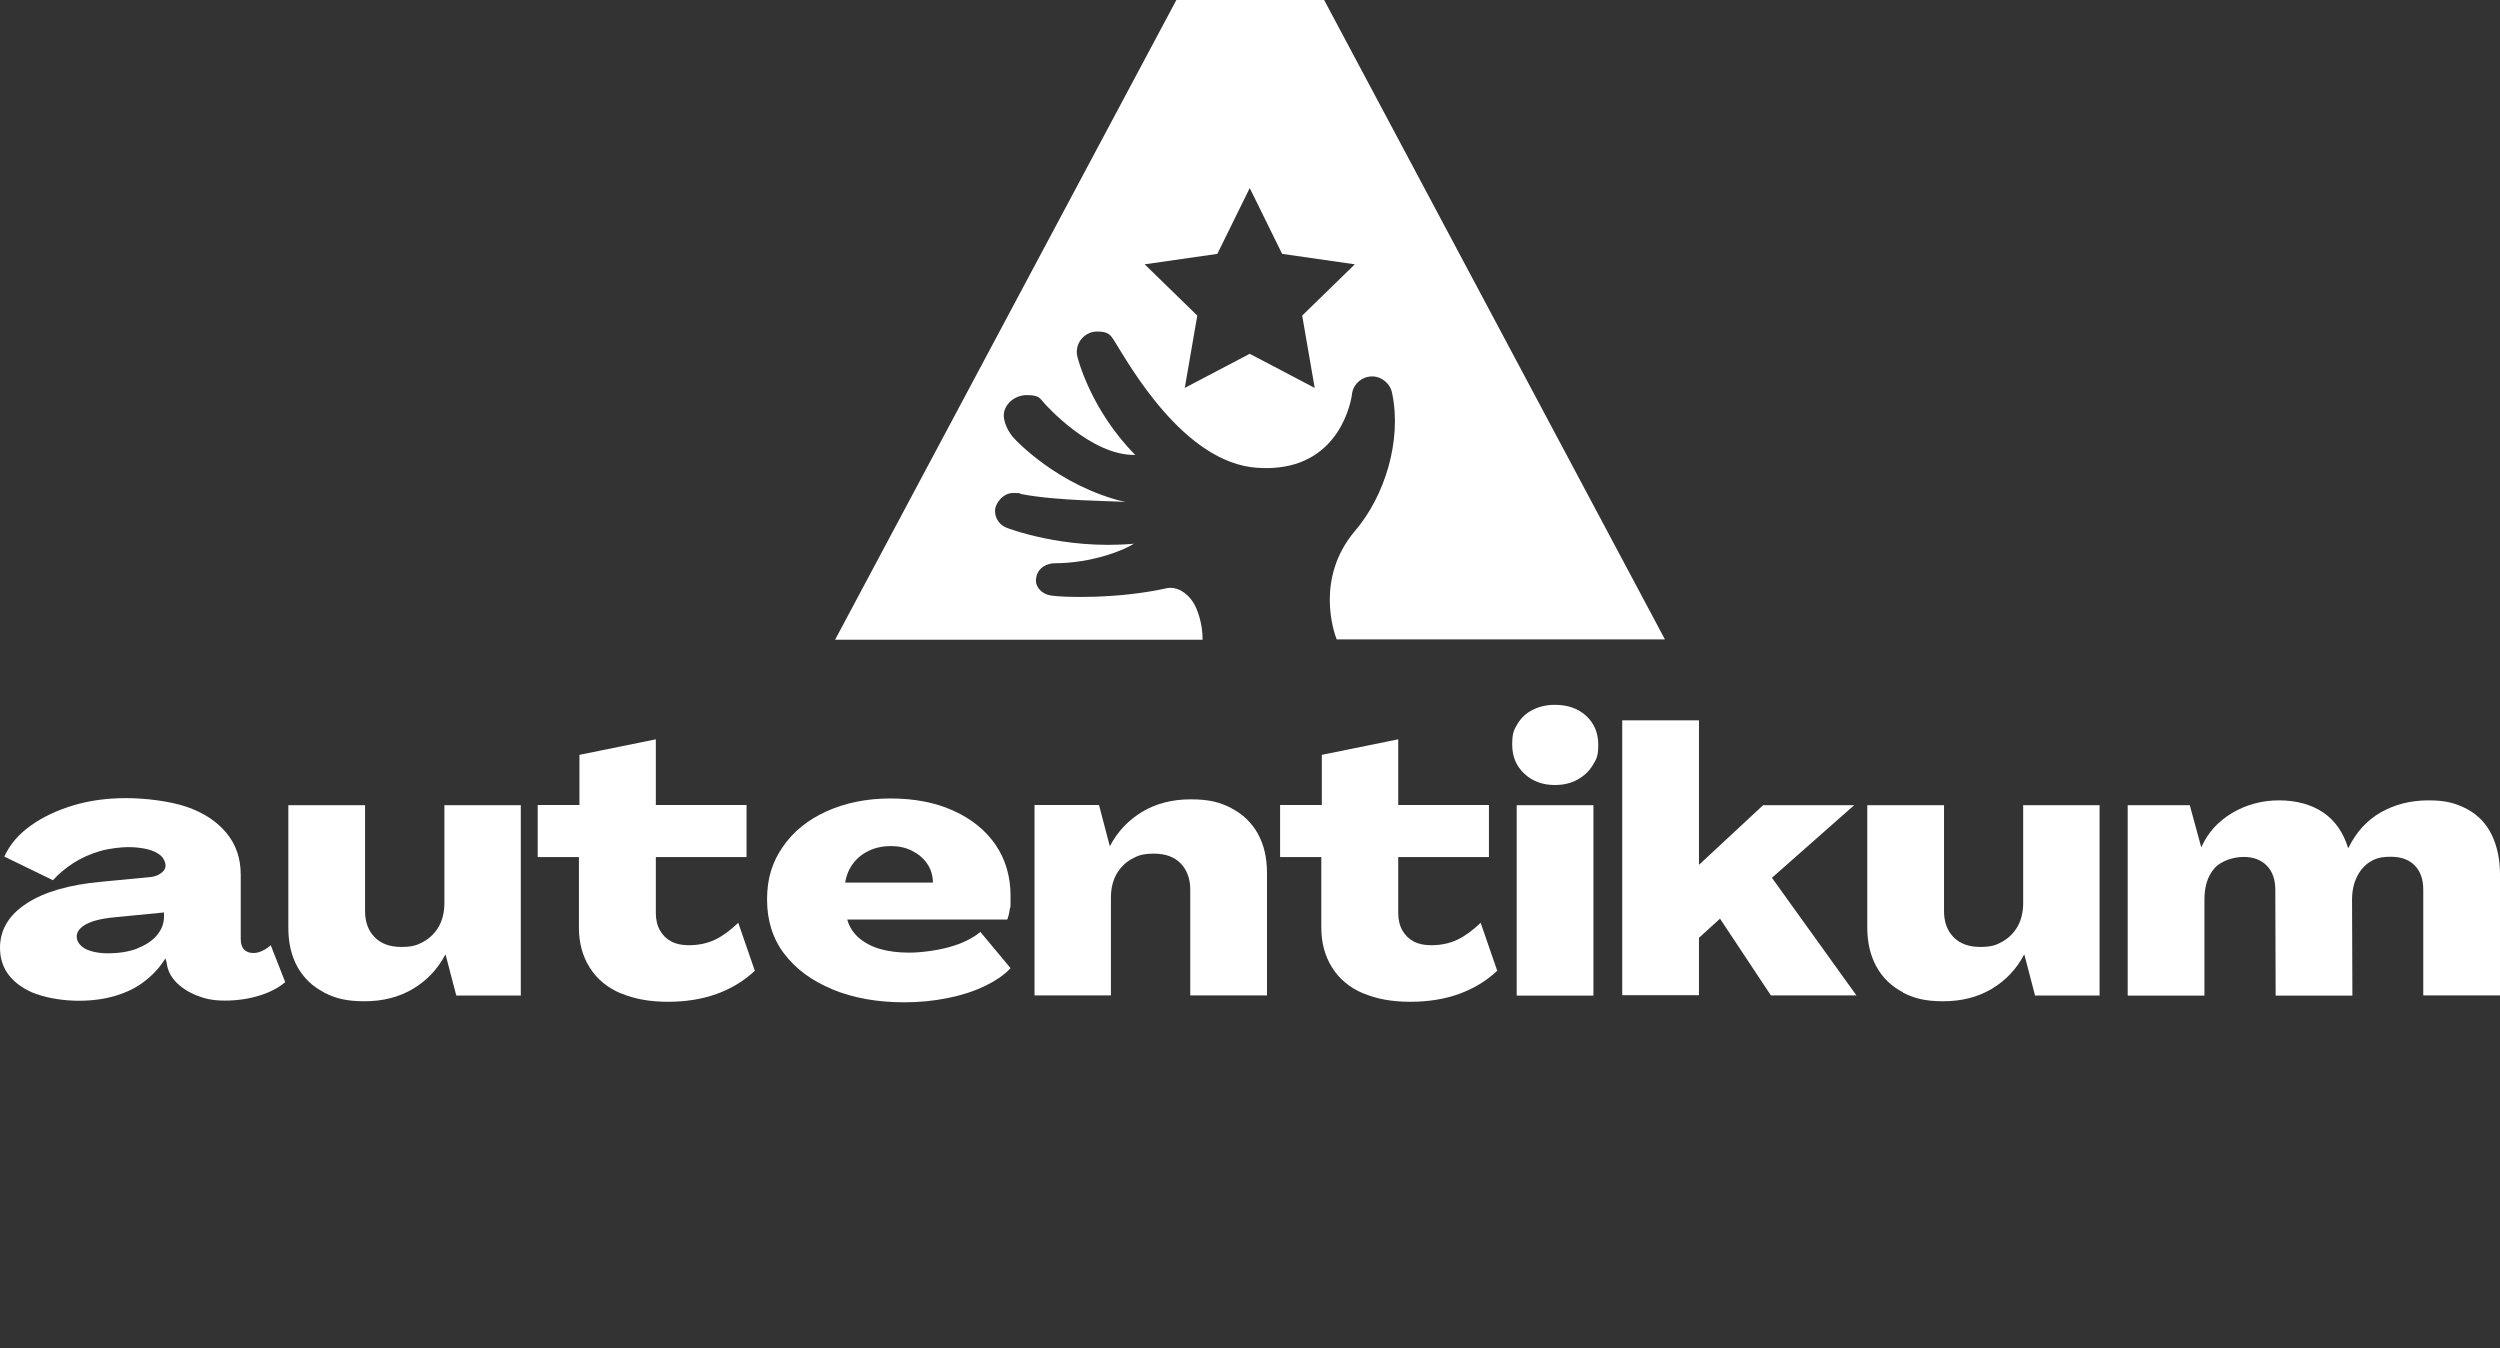
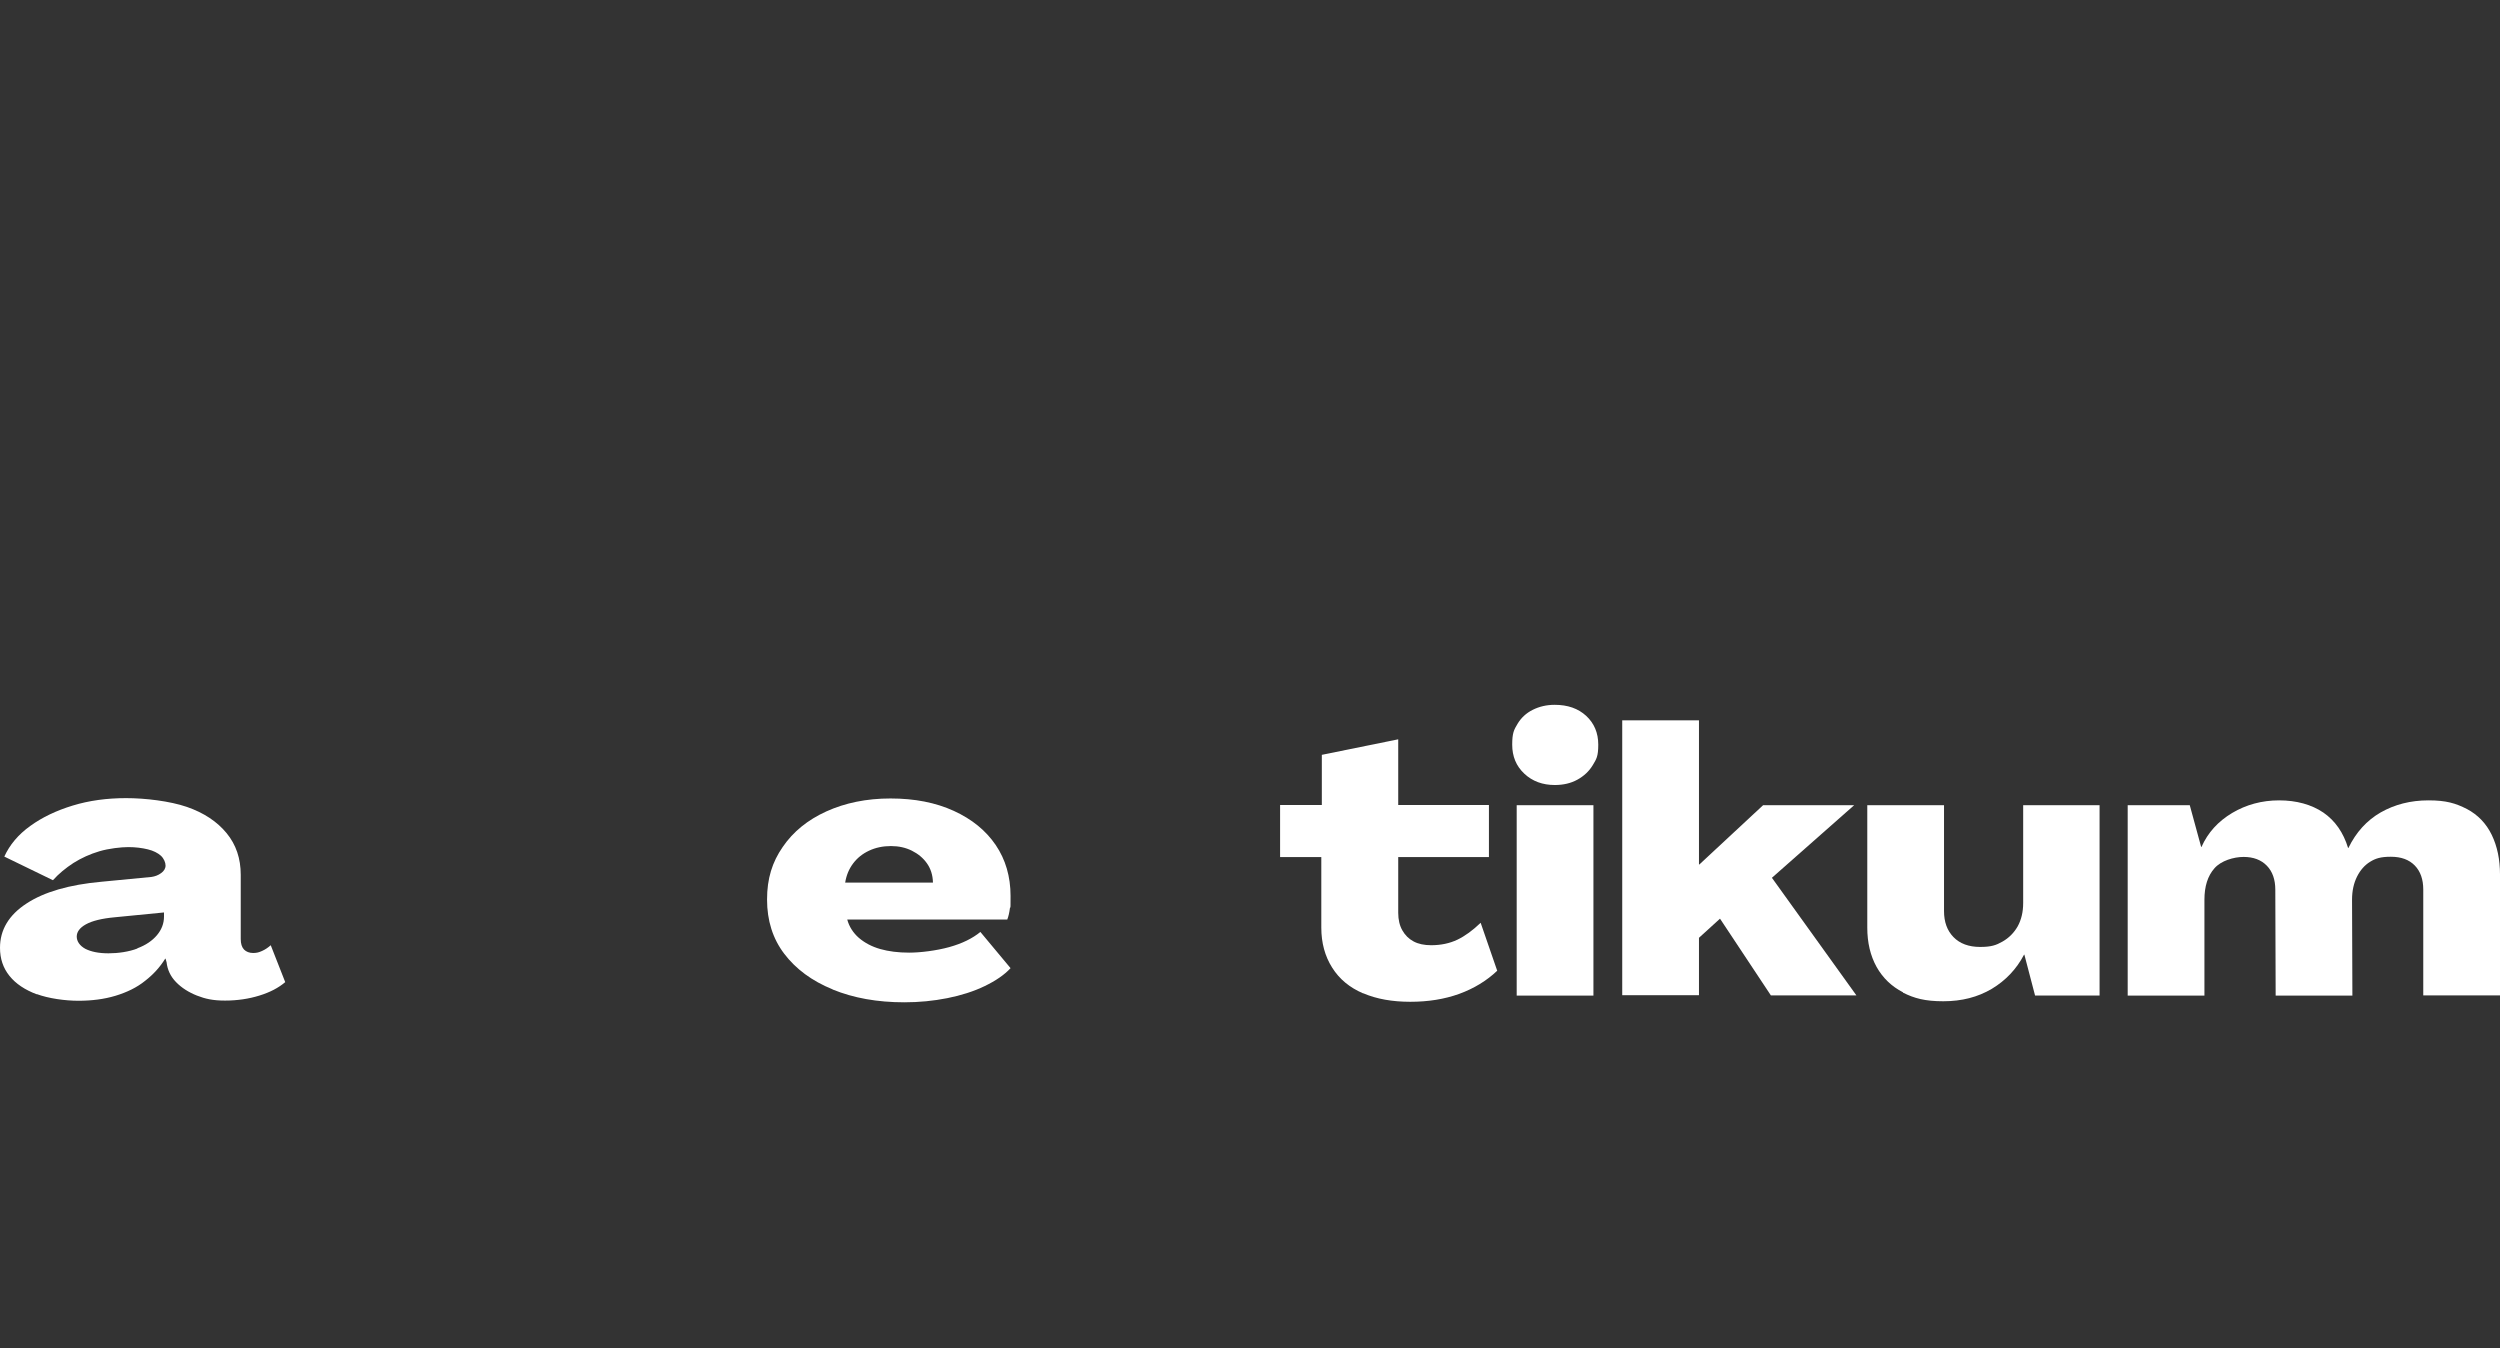
<svg xmlns="http://www.w3.org/2000/svg" xmlns:ns1="http://sodipodi.sourceforge.net/DTD/sodipodi-0.dtd" xmlns:ns2="http://www.inkscape.org/namespaces/inkscape" data-id="Layer_2" data-name="Layer 2" viewBox="0 0 1449.7 781.772" version="1.1" ns1:docname="Autentikum_Studio_White.svg" ns2:version="1.4.2 (ebf0e940d0, 2025-05-08)">
  <rect x="0" y="0" width="1449.7" height="781.772" fill="#333333" stroke="none" />
  <ns1:namedview id="namedview11" pagecolor="#ffffff" bordercolor="#000000" borderopacity="0.25" ns2:showpageshadow="2" ns2:pageopacity="0.0" ns2:pagecheckerboard="0" ns2:deskcolor="#d1d1d1" ns2:zoom="1.069365" ns2:cx="724.72914" ns2:cy="390.88617" ns2:window-width="2560" ns2:window-height="1023" ns2:window-x="0" ns2:window-y="0" ns2:window-maximized="1" ns2:current-layer="Layer_2-2" />
  <defs id="defs1">
    <style id="style1">
      .cls-1 {
        font-family: Alexandria-Regular, Alexandria;
        font-size: 107px;
        font-variation-settings: 'wght' 400;
        letter-spacing: .395em;
      }

      .cls-1, .cls-2 {
        fill: #000;
      }

      .cls-2 {
        stroke-width: 0px;
      }
    </style>
  </defs>
  <g id="Layer_2-2" data-name="Layer 2">
-     <path class="cls-2" d="M676.393,341.139c-28.229,6.262-59.838,5.368-67.095,4.175-4.97-.795-8.946-4.672-8.548-9.344.596-7.356,7.356-9.344,10.536-9.344,22.166,0,40.853-7.753,46.221-11.332-40.853,3.678-73.754-9.244-73.754-9.244-3.976-1.491-6.759-5.268-6.759-9.741s4.672-10.437,10.437-10.437,3.28.298,4.672.596c21.271,4.175,53.278,3.877,60.534,4.672-39.462-9.244-64.51-36.877-64.51-36.877,0,0-4.572-4.572-5.865-11.232-1.491-7.554,5.566-13.916,13.021-13.916s7.654,1.789,10.338,4.771c0,0,26.738,30.516,52.682,29.919-26.241-26.54-33.498-56.757-33.498-56.757-.298-.994-.398-1.988-.398-2.982,0-6.461,5.268-11.829,11.829-11.829s7.753,2.087,9.841,5.268h0c8.548,13.618,40.157,70.772,82.8,73.754,45.028,3.181,53.775-34.193,55.067-42.245,0-.497.099-.994.199-1.491,1.093-5.268,5.865-9.244,11.53-9.244s10.735,4.374,11.63,9.94c5.566,26.639-3.877,59.242-21.967,80.116-22.564,27.136-11.928,58.049-10.238,62.423h190.35L767.84,0h-85.682l-197.904,370.959h213.112c0-9.542-2.982-17.793-5.467-21.669-3.38-5.368-9.443-9.542-15.606-8.151h.099ZM705.914,147.211l18.786-38.169,18.786,38.169,42.145,6.063-30.516,29.72,7.256,41.947-37.672-19.78-37.672,19.78,7.256-41.947-30.516-29.72,42.145-6.063h0Z" id="path1" style="fill:#ffffff" />
    <g id="g11">
      <path class="cls-2" d="M21.4,576.614c-6.9-2.6-12.2-6.1-15.9-10.7s-5.5-10-5.5-16.3c0-10.4,5.1-19,15.4-25.7,10.2-6.7,24.7-10.9,43.4-12.6l29.1-2.8c2-.3,3.9-1,5.5-2.2,1.7-1.2,2.6-2.7,2.6-4.4s-.9-4-2.7-5.7c-1.8-1.6-4.3-2.9-7.6-3.7s-7.1-1.3-11.3-1.3-11.3.8-16.7,2.4c-5.4,1.6-10.5,3.9-15.1,6.8-4.6,3-8.6,6.3-11.9,10l-28.2-13.7c3.1-6.8,8.1-12.8,15.1-17.8,6.9-5,15.1-8.9,24.6-11.8,9.5-2.9,19.8-4.3,30.9-4.3s25.4,1.7,35.3,5.1c9.8,3.4,17.5,8.5,23,15.2,5.5,6.7,8.2,14.7,8.2,24.2v37.2c0,2.7.6,4.7,1.9,6.1,1.3,1.3,3.1,2,5.3,2s3.4-.4,5.2-1.2,3.4-1.9,5-3.3l8.4,21.4c-3.9,3.3-8.8,5.9-15,7.8-6.1,1.9-12.8,2.9-19.9,2.9s-11.4-1-16.3-2.9c-4.8-1.9-8.9-4.5-12.1-7.8-3.2-3.3-5-7.1-5.5-11.5l-.6-2.1h-.2c-2.9,4.7-6.7,9-11.6,12.8-4.8,3.9-10.6,6.7-17.2,8.7s-13.8,2.9-21.5,2.9-17.3-1.3-24.3-3.9h0l.2.2ZM79.6,549.914c4.9-1.8,8.7-4.4,11.4-7.6,2.7-3.2,4.1-6.8,4.1-10.8v-2.4l-28.6,2.8c-7.6.7-13.1,2.1-16.7,4.1-3.6,2-5.3,4.4-5.3,7.1s1.7,5.3,5,7.1c3.4,1.7,7.8,2.6,13.4,2.6s11.9-.9,16.8-2.8h0l-.1-.1Z" id="path2" style="fill:#ffffff" />
-       <path class="cls-2" d="M187.8,575.414c-6.6-3.4-11.7-8.3-15.3-14.7-3.6-6.5-5.3-14.1-5.3-22.8v-71h44.5v61.4c0,6.3,1.8,11.3,5.5,15.1s8.8,5.7,15.4,5.7,9.3-1,13.1-3.1c3.7-2.1,6.6-5,8.8-8.8,2.1-3.8,3.2-8.3,3.2-13.6v-56.7h44.3v110.4h-37.4l-6.2-23.7h-.2c-4.4,8.4-10.7,15-18.7,19.8-8.1,4.8-17.4,7.2-28.1,7.2s-16.8-1.7-23.4-5h0l-.2-.2Z" id="path3" style="fill:#ffffff" />
-       <path class="cls-2" d="M359.9,576.014c-7.7-3.3-13.7-8.2-17.9-14.9-4.2-6.6-6.3-14.4-6.3-23.2v-40.9h-23.9v-30.2h24.2v-29.1l44.3-9v38.1h52.6v30.2h-52.6v32.3c0,4,.8,7.4,2.4,10.2,1.6,2.8,3.7,4.9,6.5,6.4s6.2,2.2,10.2,2.2c5.7,0,10.8-1.1,15.2-3.2,4.4-2.1,8.9-5.4,13.5-9.8l9.6,27.8c-6.1,5.8-13.5,10.3-22,13.4-8.6,3.1-18,4.6-28.4,4.6s-19.4-1.6-27.2-4.9h-.2Z" id="path4" style="fill:#ffffff" />
      <path class="cls-2" d="M482.8,573.714c-12-4.9-21.3-11.8-28-20.6-6.7-8.8-10-19.3-10-31.5s3-21.7,9.1-30.5c6-8.8,14.5-15.7,25.3-20.6s23.2-7.5,37.2-7.5,26.2,2.4,36.7,7.2,18.6,11.4,24.3,19.8c5.7,8.4,8.6,18.3,8.6,29.5s-.1,4.8-.4,7.3c-.3,2.4-.8,4.6-1.5,6.4h-92.8c1.1,4.1,3.4,7.7,6.7,10.6,3.4,2.9,7.5,5.1,12.4,6.5s10.5,2.1,16.8,2.1,15.6-1.1,23.2-3.2c7.6-2.1,13.6-5.1,18.1-8.8l17.5,21c-3.6,3.9-8.6,7.3-15,10.4s-13.7,5.4-21.7,7c-8.1,1.6-16.3,2.4-24.9,2.4-15.7,0-29.5-2.5-41.5-7.4h0l-.1-.1ZM541,511.814c-.1-4.4-1.3-8.1-3.5-11.2-2.2-3.1-5.1-5.5-8.7-7.3s-7.6-2.7-12.2-2.7-8.9.9-12.7,2.7c-3.8,1.8-6.8,4.2-9.2,7.4-2.4,3.2-3.9,6.8-4.6,11.1h50.9-0Z" id="path5" style="fill:#ffffff" />
-       <path class="cls-2" d="M714.1,468.714c6.6,3.4,11.7,8.3,15.3,14.7,3.6,6.5,5.3,14.1,5.3,22.8v71h-44.5v-61.4c0-6.3-1.9-11.3-5.5-15.1-3.7-3.8-8.9-5.7-15.4-5.7s-9.3,1-13.1,3.1c-3.7,2.1-6.6,5-8.8,8.8-2.1,3.8-3.2,8.3-3.2,13.6v56.7h-44.3v-110.4h37.4l6.2,23.7h.2c4.4-8.4,10.7-15,18.7-19.8,8.1-4.8,17.4-7.2,28.1-7.2s16.8,1.7,23.4,5h0l.2.2Z" id="path6" style="fill:#ffffff" />
      <path class="cls-2" d="M790.4,576.014c-7.7-3.3-13.7-8.2-17.9-14.9-4.2-6.6-6.3-14.4-6.3-23.2v-40.9h-23.9v-30.2h24.2v-29.1l44.3-9v38.1h52.6v30.2h-52.6v32.3c0,4,.8,7.4,2.4,10.2s3.7,4.9,6.5,6.4,6.2,2.2,10.2,2.2c5.7,0,10.8-1.1,15.2-3.2,4.4-2.1,8.9-5.4,13.5-9.8l9.6,27.8c-6.1,5.8-13.5,10.3-22,13.4-8.6,3.1-18,4.6-28.4,4.6s-19.5-1.6-27.2-4.9h-.2Z" id="path7" style="fill:#ffffff" />
      <path class="cls-2" d="M883.9,448.614c-4.7-4.4-7-10-7-16.8s1-8.6,3.1-12.1,5-6.2,8.8-8.1,8-2.9,12.7-2.9c7.6,0,13.6,2.1,18.3,6.4,4.6,4.3,7,9.8,7,16.7s-1.1,8.4-3.2,11.9-5.1,6.3-8.9,8.4c-3.8,2.1-8.2,3.1-13.1,3.1-7.1,0-13-2.2-17.6-6.5l-.1-.1ZM879.5,466.914h44.5v110.4h-44.5v-110.4Z" id="path8" style="fill:#ffffff" />
      <path class="cls-2" d="M940.7,417.714h44.5v83.6h.2l37-34.4h52.8l-47.7,42.1,49,68.2h-49.6l-29.5-44.5-12.2,11.1v33.3h-44.5v-159.4h-0Z" id="path9" style="fill:#ffffff" />
      <path class="cls-2" d="M1103.5,575.414c-6.6-3.4-11.7-8.3-15.3-14.7-3.6-6.5-5.4-14.1-5.4-22.8v-71h44.5v61.4c0,6.3,1.8,11.3,5.5,15.1s8.9,5.7,15.4,5.7,9.3-1,13-3.1,6.6-5,8.8-8.8c2.1-3.8,3.2-8.3,3.2-13.6v-56.7h44.3v110.4h-37.4l-6.2-23.7h-.2c-4.4,8.4-10.7,15-18.7,19.8-8.1,4.8-17.4,7.2-28.1,7.2s-16.8-1.7-23.4-5h0l-0-.2Z" id="path10" style="fill:#ffffff" />
      <path class="cls-2" d="M1233.9,466.914h35.9l6.6,24.2h.2c3.7-8.3,9.6-14.8,17.8-19.7,8.1-4.8,17.2-7.3,27.2-7.3s18.8,2.4,25.7,7.1c6.8,4.7,11.6,11.6,14.3,20.5h.2c4.4-9.1,10.7-16,18.7-20.6,8.1-4.6,17.3-7,27.7-7s15.8,1.7,22.3,5c6.4,3.4,11.2,8.4,14.4,15,3.2,6.6,4.8,14.3,4.8,23v70.1h-44.5v-61.4c0-5.8-1.6-10.5-4.9-13.9s-7.9-5.1-13.9-5.1-8.9,1-12,2.9-5.7,4.8-7.6,8.6-2.9,8.2-2.9,13.4l.2,55.6h-44.5l-.2-61.4c0-5.8-1.6-10.5-4.9-13.9s-7.8-5.1-13.5-5.1-13.1,2.2-16.9,6.6c-3.9,4.4-5.8,10.5-5.8,18.2v55.6h-44.5v-110.4h.1Z" id="path11" style="fill:#ffffff" />
    </g>
  </g>
</svg>